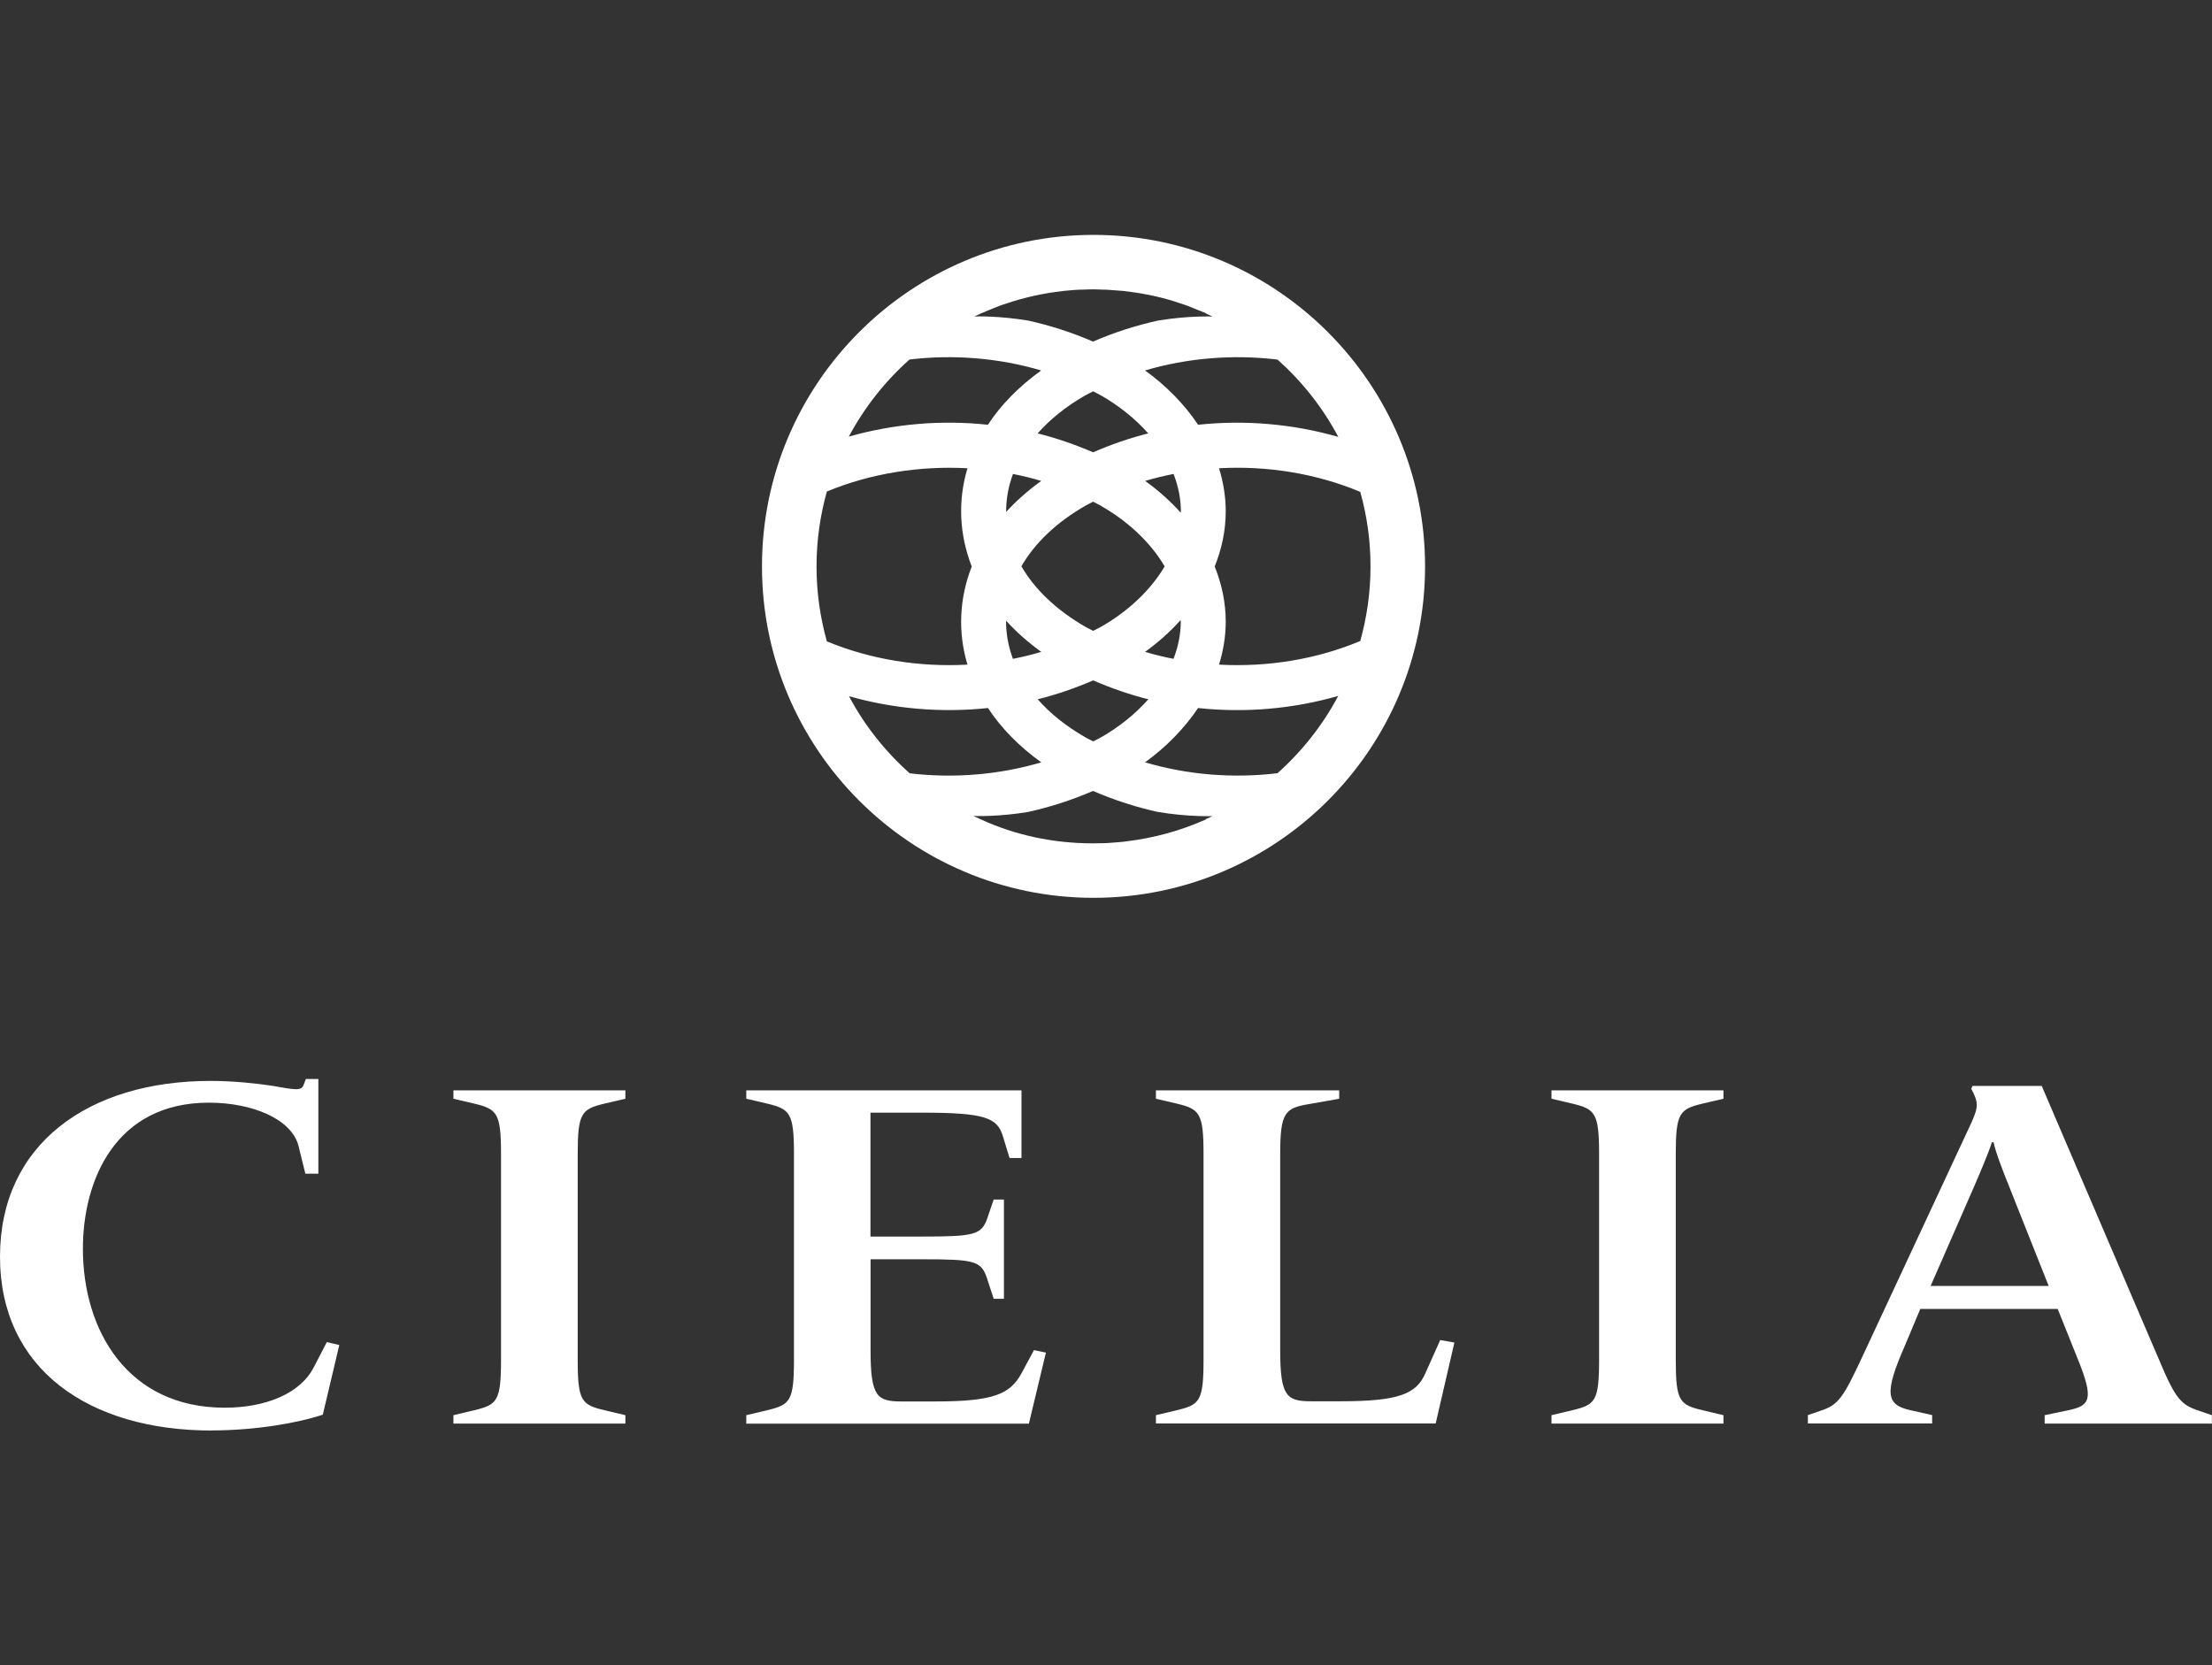
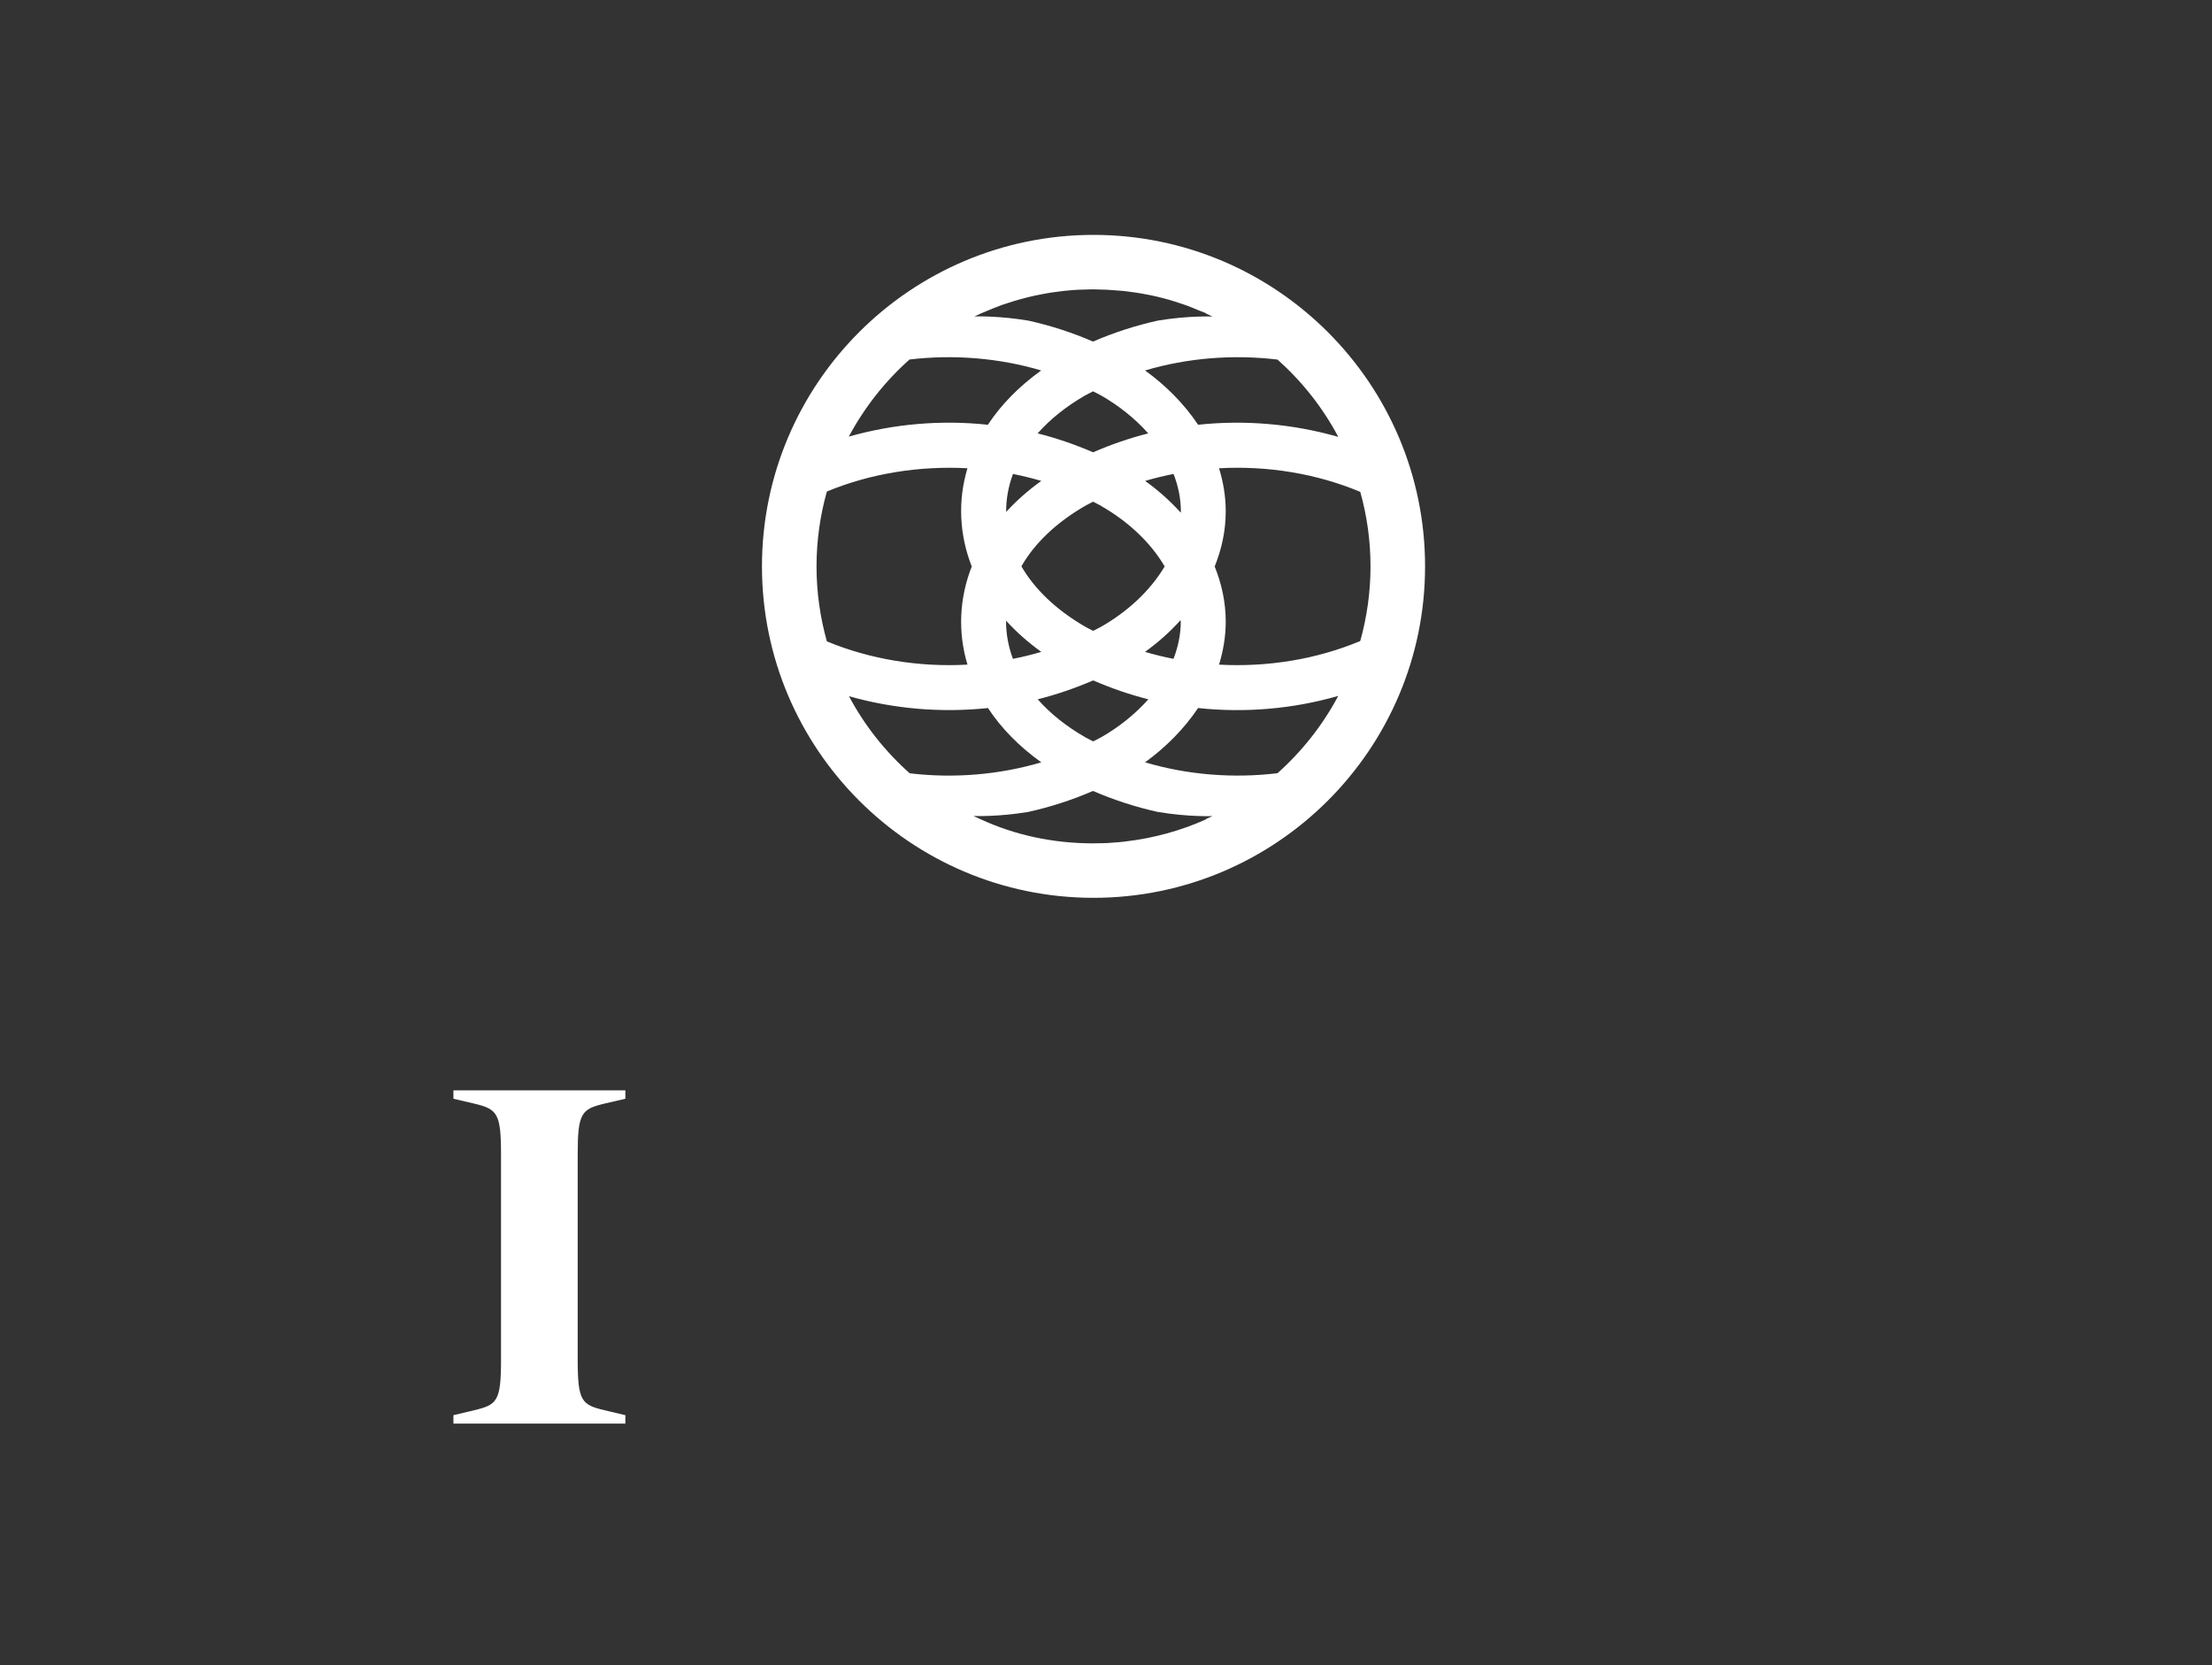
<svg xmlns="http://www.w3.org/2000/svg" id="_レイヤー_1" data-name="レイヤー 1" viewBox="0 0 248.12 186.83">
  <rect x="0" y="0" width="248.12" height="186.83" fill="#333333" stroke="none" />
  <defs>
    <style>
      .cls-1 {
        fill: #fff;
      }
    </style>
  </defs>
  <g>
-     <path class="cls-1" d="M23.74,160.48C9.99,160.48,0,153.61,0,140.98s9.93-19.72,23.62-19.72c2.55,0,5.16.28,6.94.55,2.48.44,3.25.61,3.5-.11l.25-.66h1.4v10.63h-1.46l-.76-3.1c-.77-3.05-5.22-4.87-10.06-4.87-10.44,0-14.13,8.64-14.13,16.39,0,9.19,5.03,17.83,15.91,17.83,4.52,0,8.46-1.55,9.99-4.54l1.46-2.82,1.4.33-1.85,7.81c-2.8.94-7.58,1.77-12.48,1.77Z" />
    <path class="cls-1" d="M50.86,159.7v-.94l2.35-.56c2.54-.61,2.99-1,2.99-5.65v-23.09c0-4.6-.45-5.04-2.99-5.65l-2.35-.55v-.94h19.29v.94l-2.36.55c-2.55.61-2.99,1.05-2.99,5.65v23.09c0,4.65.45,5.04,2.99,5.65l2.36.56v.94h-19.29Z" />
-     <path class="cls-1" d="M83.71,159.7v-.94l2.36-.56c2.54-.61,2.99-1,2.99-5.65v-23.09c0-4.6-.45-5.04-2.99-5.65l-2.36-.55v-.94h30.87v7.59h-1.34l-.76-2.49c-.64-2.05-2.04-2.6-9.17-2.6h-5.67v13.9h5.73c5.86,0,6.75-.16,7.39-2.1l.7-2.05h1.15v11.13h-1.15l-.76-2.33c-.64-1.94-1.46-2.1-7.32-2.1h-5.73v10.25c0,5.21.76,5.7,3.5,5.7h3.76c6.56,0,8.4-.83,9.67-3.16l1.4-2.6,1.34.28-1.91,7.97h-31.7Z" />
-     <path class="cls-1" d="M129.66,159.7v-.94l2.35-.56c2.55-.61,2.99-1,2.99-5.65v-23.09c0-4.6-.45-5.04-2.99-5.65l-2.35-.55v-.94h20.56v.94l-3.44.61c-2.67.44-3.18,1-3.18,5.59v22.04c0,5.21.76,5.7,3.5,5.7h3.18c6.56,0,8.59-.78,9.61-3.16l1.66-3.71,1.59.28-2.1,9.08h-31.38Z" />
-     <path class="cls-1" d="M174.03,159.7v-.94l2.35-.56c2.55-.61,2.99-1,2.99-5.65v-23.09c0-4.6-.45-5.04-2.99-5.65l-2.35-.55v-.94h19.29v.94l-2.36.55c-2.55.61-2.99,1.05-2.99,5.65v23.09c0,4.65.44,5.04,2.99,5.65l2.36.56v.94h-19.29Z" />
-     <path class="cls-1" d="M229.35,159.7v-.94l2.67-.56c2.42-.5,2.87-1.22,1.08-5.65l-2.29-5.71h-15.41l-1.72,4.1c-2.36,5.37-2.1,6.65.57,7.25l2.48.56v.94h-13.94v-.94l1.46-.5c1.97-.66,2.48-1.38,4.77-6.31l12.1-25.97c.82-1.83.82-2.27,0-3.82l.13-.33h7.77l13.17,30.74c1.85,4.43,2.48,5.04,4.46,5.7l1.46.5v.94h-18.78ZM225.53,133.51c-.89-2.16-1.72-4.38-1.91-5.37h-.19c-.32,1.05-1.34,3.49-2.29,5.65l-4.58,10.47h13.24l-4.27-10.74Z" />
  </g>
  <path class="cls-1" d="M122.66,26.35c-20.51,0-37.19,16.68-37.19,37.19s16.68,37.18,37.19,37.18,37.19-16.68,37.19-37.18-16.68-37.19-37.19-37.19ZM143.3,86.74c-4.97.6-10.1.19-14.86-1.22,2.3-1.66,4.36-3.73,5.95-6.09,5.26.56,10.62.11,15.72-1.36-1.74,3.28-4.06,6.21-6.81,8.67ZM126.23,94.4s-.08.01-.13.02c-.47.05-.95.09-1.43.12-.12,0-.23.02-.35.03-.39.02-.79.03-1.19.03-.18,0-.35.01-.53.01-4.46,0-8.76-.92-12.62-2.71-.05-.02-.11-.05-.16-.07-.21-.1-.42-.19-.62-.29,0,0,.02,0,.05,0,.36.01,2.85.08,6.06-.45,2.49-.55,4.94-1.34,7.29-2.36,2.34,1.01,4.76,1.8,7.24,2.35,3.5.59,6.17.47,6.17.47-.27.13-.54.24-.8.36.03,0,.06,0,.09,0-2.83,1.27-5.88,2.12-9.08,2.49ZM95.22,78.1c5.07,1.44,10.38,1.88,15.6,1.33,1.46,2.22,3.45,4.28,5.98,6.09-4.72,1.4-9.82,1.82-14.76,1.23-2.75-2.45-5.07-5.37-6.81-8.65ZM91.59,63.55c0-2.92.41-5.74,1.16-8.41,4.89-2.03,10.37-2.9,15.77-2.61-1.09,3.63-.92,7.43.48,11.02-1.4,3.58-1.57,7.38-.48,11.01-5.4.3-10.88-.58-15.77-2.61-.75-2.68-1.16-5.49-1.16-8.4ZM102.03,40.33c4.94-.59,10.04-.17,14.76,1.23-2.52,1.81-4.52,3.87-5.98,6.09-5.22-.56-10.53-.11-15.6,1.33,1.75-3.27,4.06-6.2,6.81-8.65ZM109.21,35.54c.18-.09.36-.17.55-.25.09-.04.17-.08.26-.12,0,0-.01,0-.02,0,.13-.06.26-.1.38-.15.64-.28,1.28-.54,1.93-.78.08-.03.15-.05.23-.08.42-.14.84-.28,1.27-.41.18-.05.35-.1.53-.15.32-.09.65-.18.98-.26.24-.06.49-.12.73-.17.26-.06.53-.11.79-.16.29-.06.59-.11.88-.16.22-.04.44-.06.65-.09.33-.05.67-.09,1-.13.18-.02.37-.03.55-.05.37-.03.73-.07,1.1-.08.15,0,.31,0,.46-.01.37-.01.75-.03,1.13-.03.33,0,.66.02.99.03.22,0,.45,0,.67.02.36.02.72.05,1.07.08.18.02.36.03.55.04.42.04.84.1,1.25.16.1.01.2.03.31.04.45.07.9.15,1.34.24.06.01.12.02.18.03.45.09.9.2,1.34.31.07.02.13.03.2.05.41.11.81.22,1.21.35.18.06.37.12.55.18.26.09.52.17.78.26.46.17.92.36,1.37.55.29.12.59.22.88.35-.02,0-.05,0-.07,0,.26.12.52.23.78.36,0,0-2.64-.12-6.11.45-2.49.55-4.94,1.34-7.3,2.36-2.34-1.02-4.77-1.8-7.24-2.35-3.23-.54-5.73-.48-6.11-.47-.03,0-.06,0-.06,0ZM150.11,49.01c-5.1-1.46-10.46-1.92-15.72-1.36-1.58-2.37-3.65-4.43-5.95-6.09,4.76-1.41,9.89-1.82,14.86-1.22,2.75,2.45,5.07,5.38,6.81,8.66ZM132.45,57.34c0,.06,0,.12,0,.18-1.2-1.33-2.55-2.53-4-3.57,1.05-.31,2.11-.57,3.19-.78.51,1.32.81,2.71.82,4.17ZM132.45,69.74c-.01,1.46-.31,2.86-.82,4.17-1.08-.21-2.14-.47-3.19-.78,1.44-1.04,2.8-2.24,3.99-3.57,0,.06,0,.12,0,.18ZM123.53,82.7c-.3.17-.61.32-.91.47-.28-.15-.57-.28-.85-.44-2.2-1.26-3.99-2.71-5.37-4.28,2.12-.53,4.2-1.25,6.22-2.12,2.01.87,4.08,1.59,6.19,2.12-1.5,1.69-3.33,3.14-5.28,4.25ZM112.86,69.64c1.13,1.24,2.44,2.41,3.94,3.49-1.04.31-2.1.57-3.18.78-.52-1.4-.78-2.83-.77-4.27ZM113.62,53.17c1.07.21,2.13.47,3.18.78-1.5,1.08-2.82,2.25-3.94,3.48-.01-1.44.25-2.87.77-4.27ZM121.77,44.34c.28-.16.56-.29.84-.44.3.16.61.3.91.47,1.95,1.12,3.78,2.56,5.28,4.25-2.11.53-4.18,1.25-6.19,2.12-2.02-.87-4.1-1.59-6.22-2.12,1.39-1.57,3.17-3.02,5.37-4.28ZM123.53,56.77c2.85,1.63,5.46,3.96,7.11,6.77-1.65,2.8-4.26,5.13-7.11,6.76-.3.17-.61.31-.91.47-.28-.15-.57-.28-.85-.44-3.33-1.92-5.73-4.26-7.2-6.8,1.46-2.54,3.86-4.89,7.2-6.81.28-.15.56-.29.84-.44.3.16.61.31.91.47ZM136.74,74.56c.47-1.54.75-3.15.75-4.82,0-2.18-.46-4.26-1.24-6.19.79-1.95,1.24-4.02,1.24-6.2,0-1.67-.28-3.28-.75-4.82,5.43-.3,10.93.59,15.84,2.65.75,2.66,1.15,5.47,1.15,8.37s-.41,5.7-1.15,8.36c-4.91,2.06-10.42,2.95-15.84,2.65Z" />
</svg>